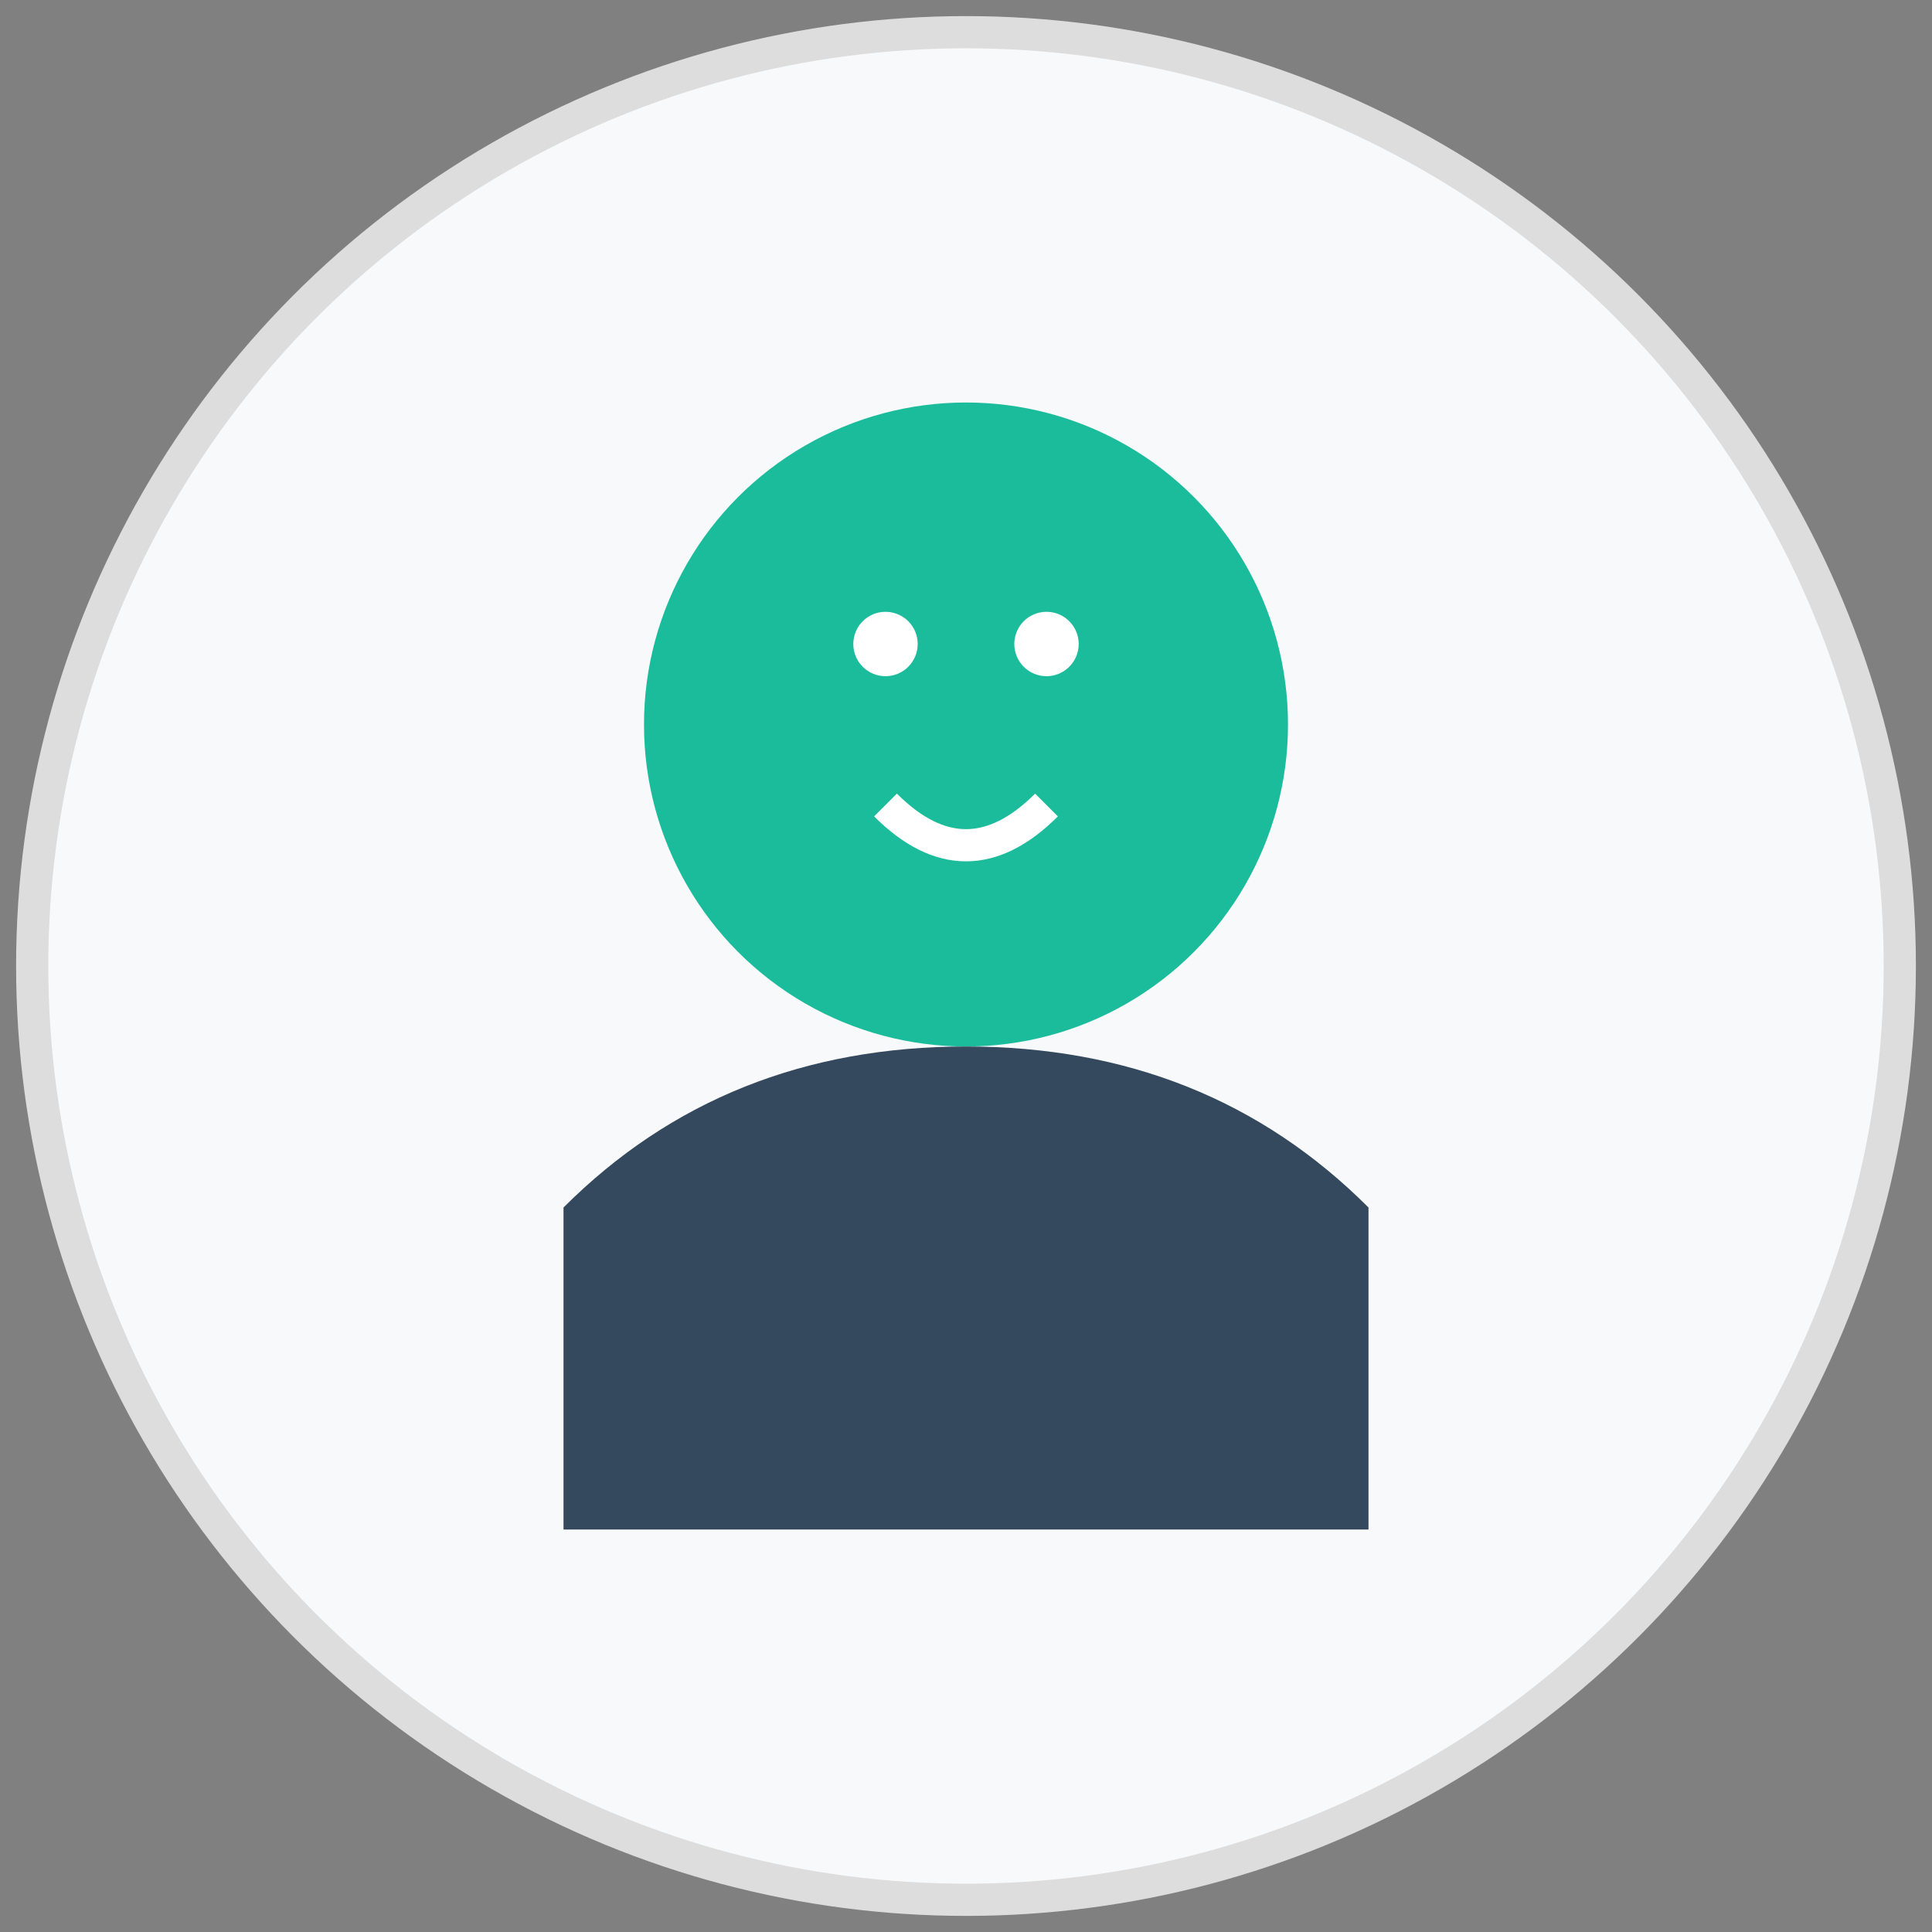
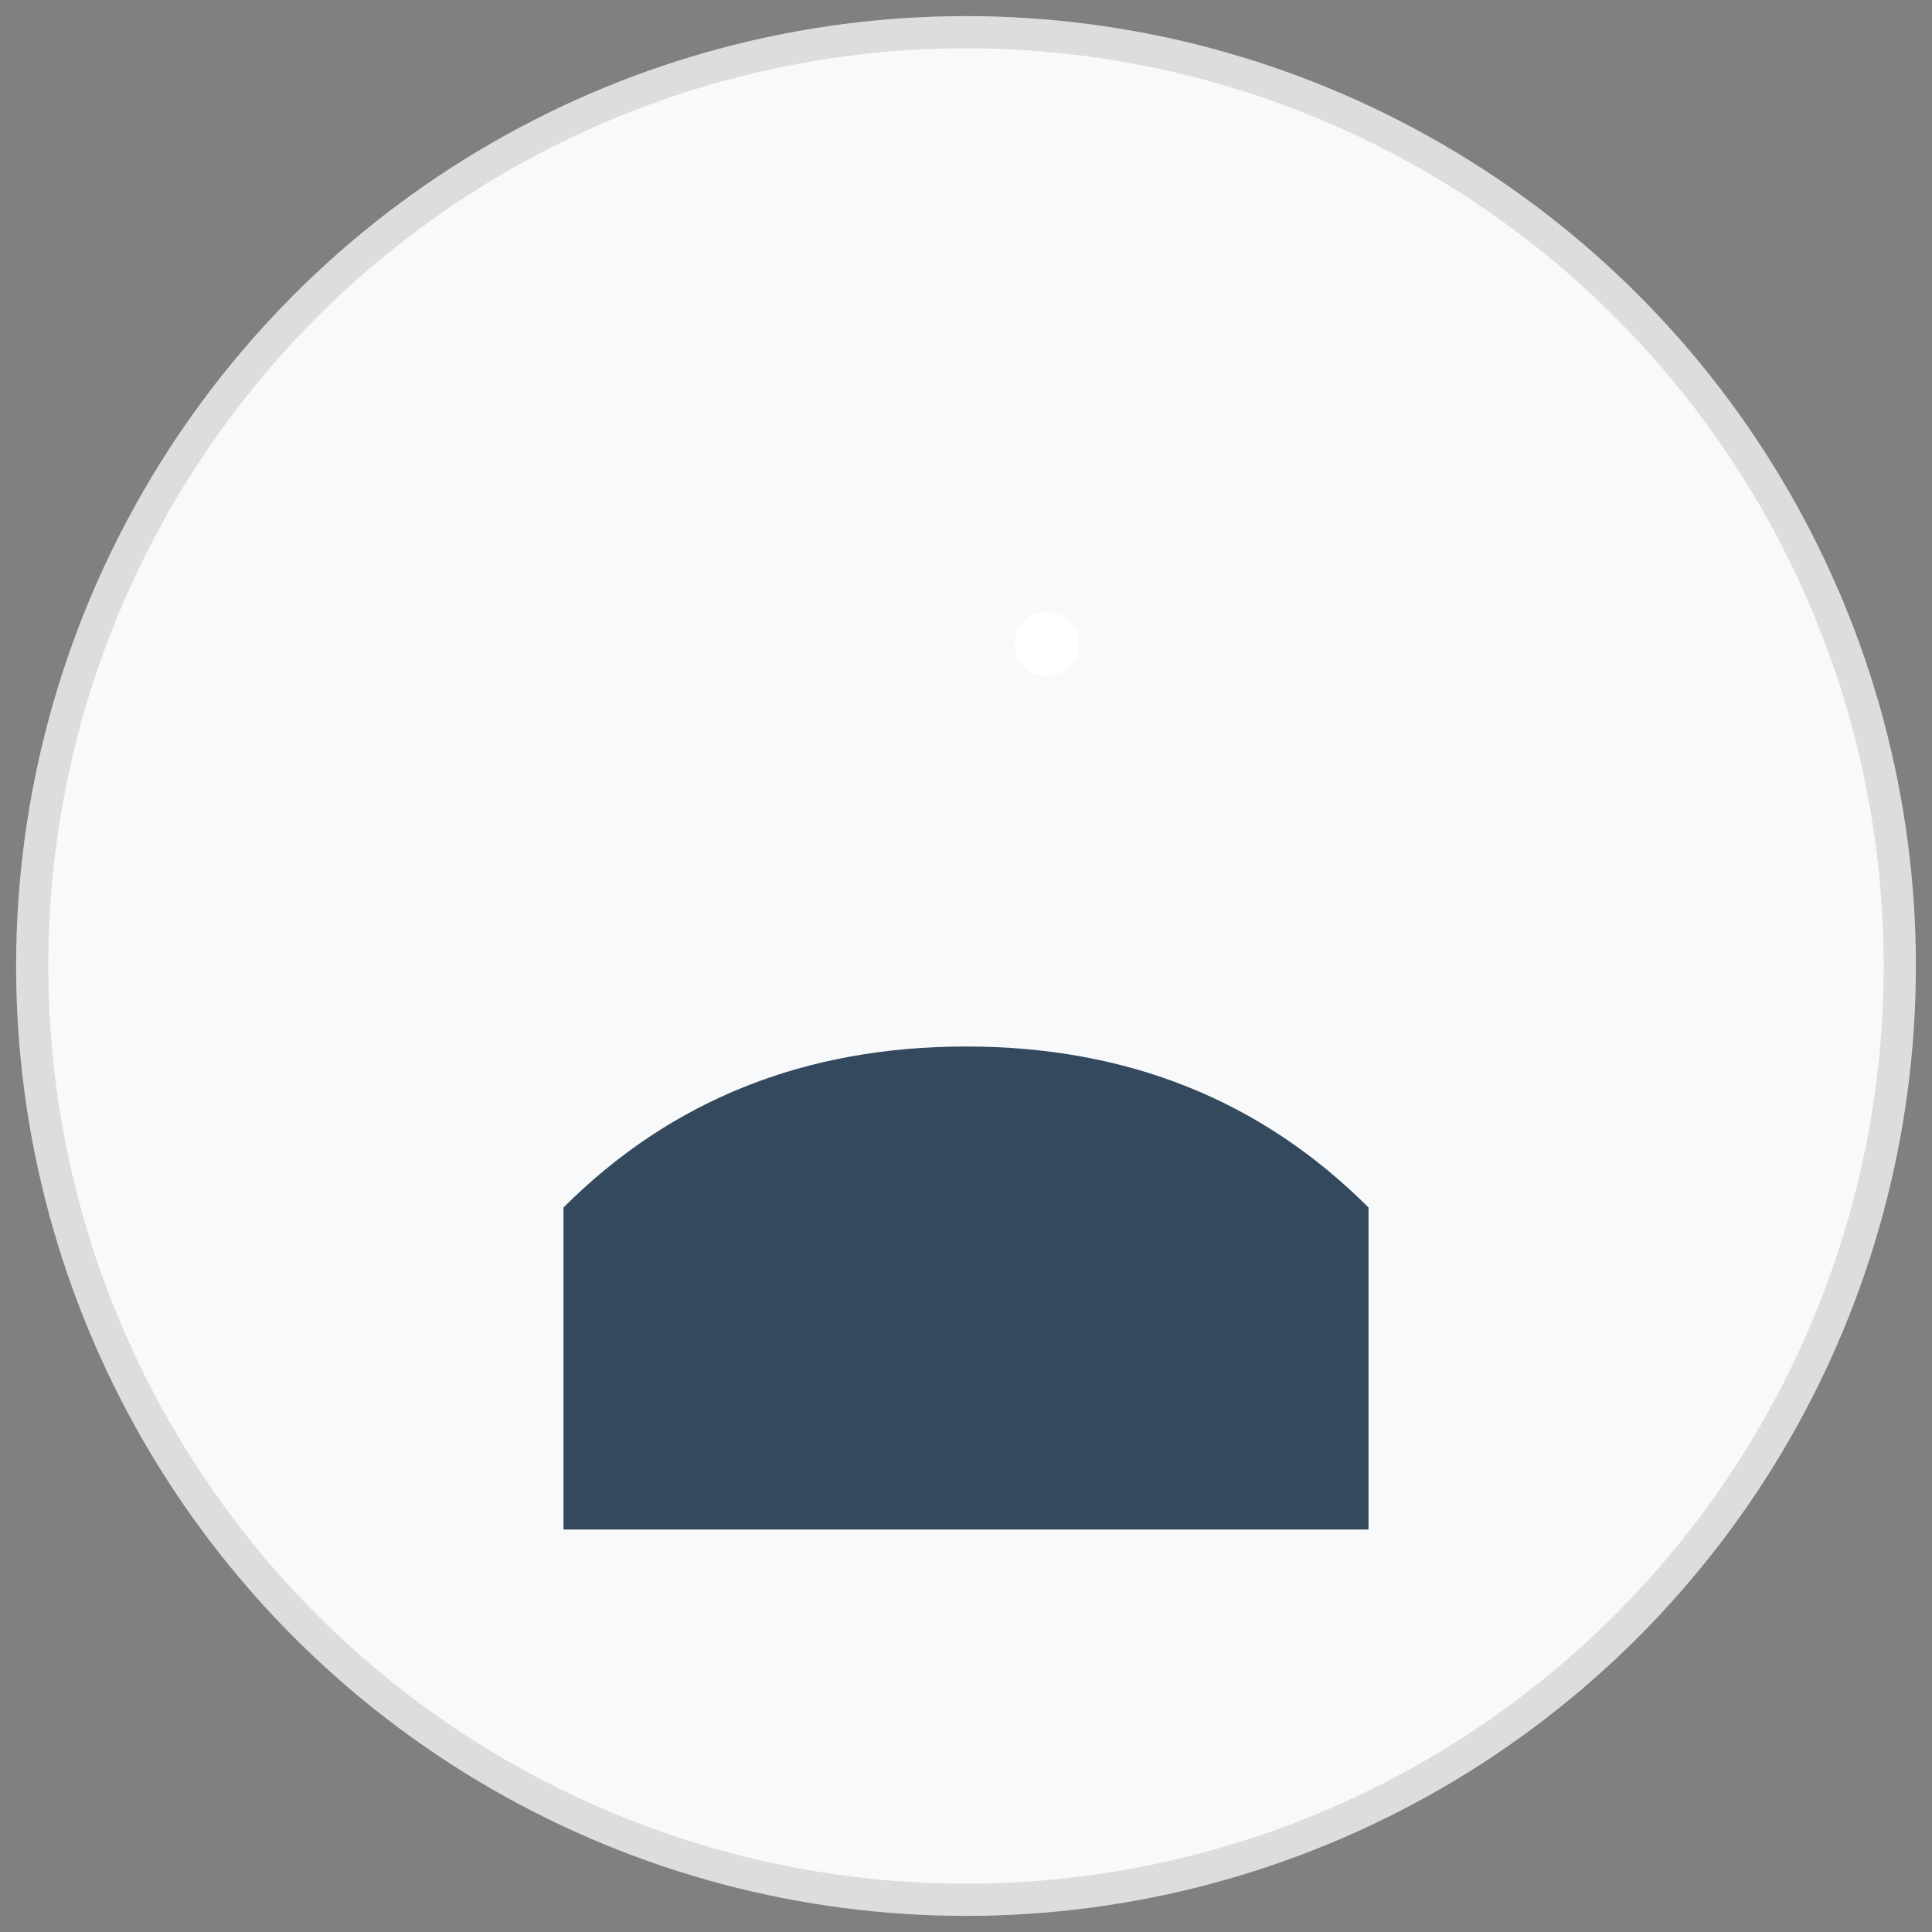
<svg xmlns="http://www.w3.org/2000/svg" width="120" height="120" viewBox="0 0 120 120">
  <rect x="0" y="0" width="120" height="120" fill="#808080" stroke="none" />
  <circle cx="60" cy="60" r="58" fill="#f8f9fa" stroke="#ddd" stroke-width="2" />
-   <circle cx="60" cy="45" r="20" fill="#1abc9c" />
  <path d="M60 65 Q45 65 35 75 Q35 85 35 95 L85 95 Q85 85 85 75 Q75 65 60 65" fill="#34495e" />
-   <circle cx="55" cy="40" r="2" fill="white" />
  <circle cx="65" cy="40" r="2" fill="white" />
-   <path d="M55 50 Q60 55 65 50" fill="none" stroke="white" stroke-width="2" />
</svg>